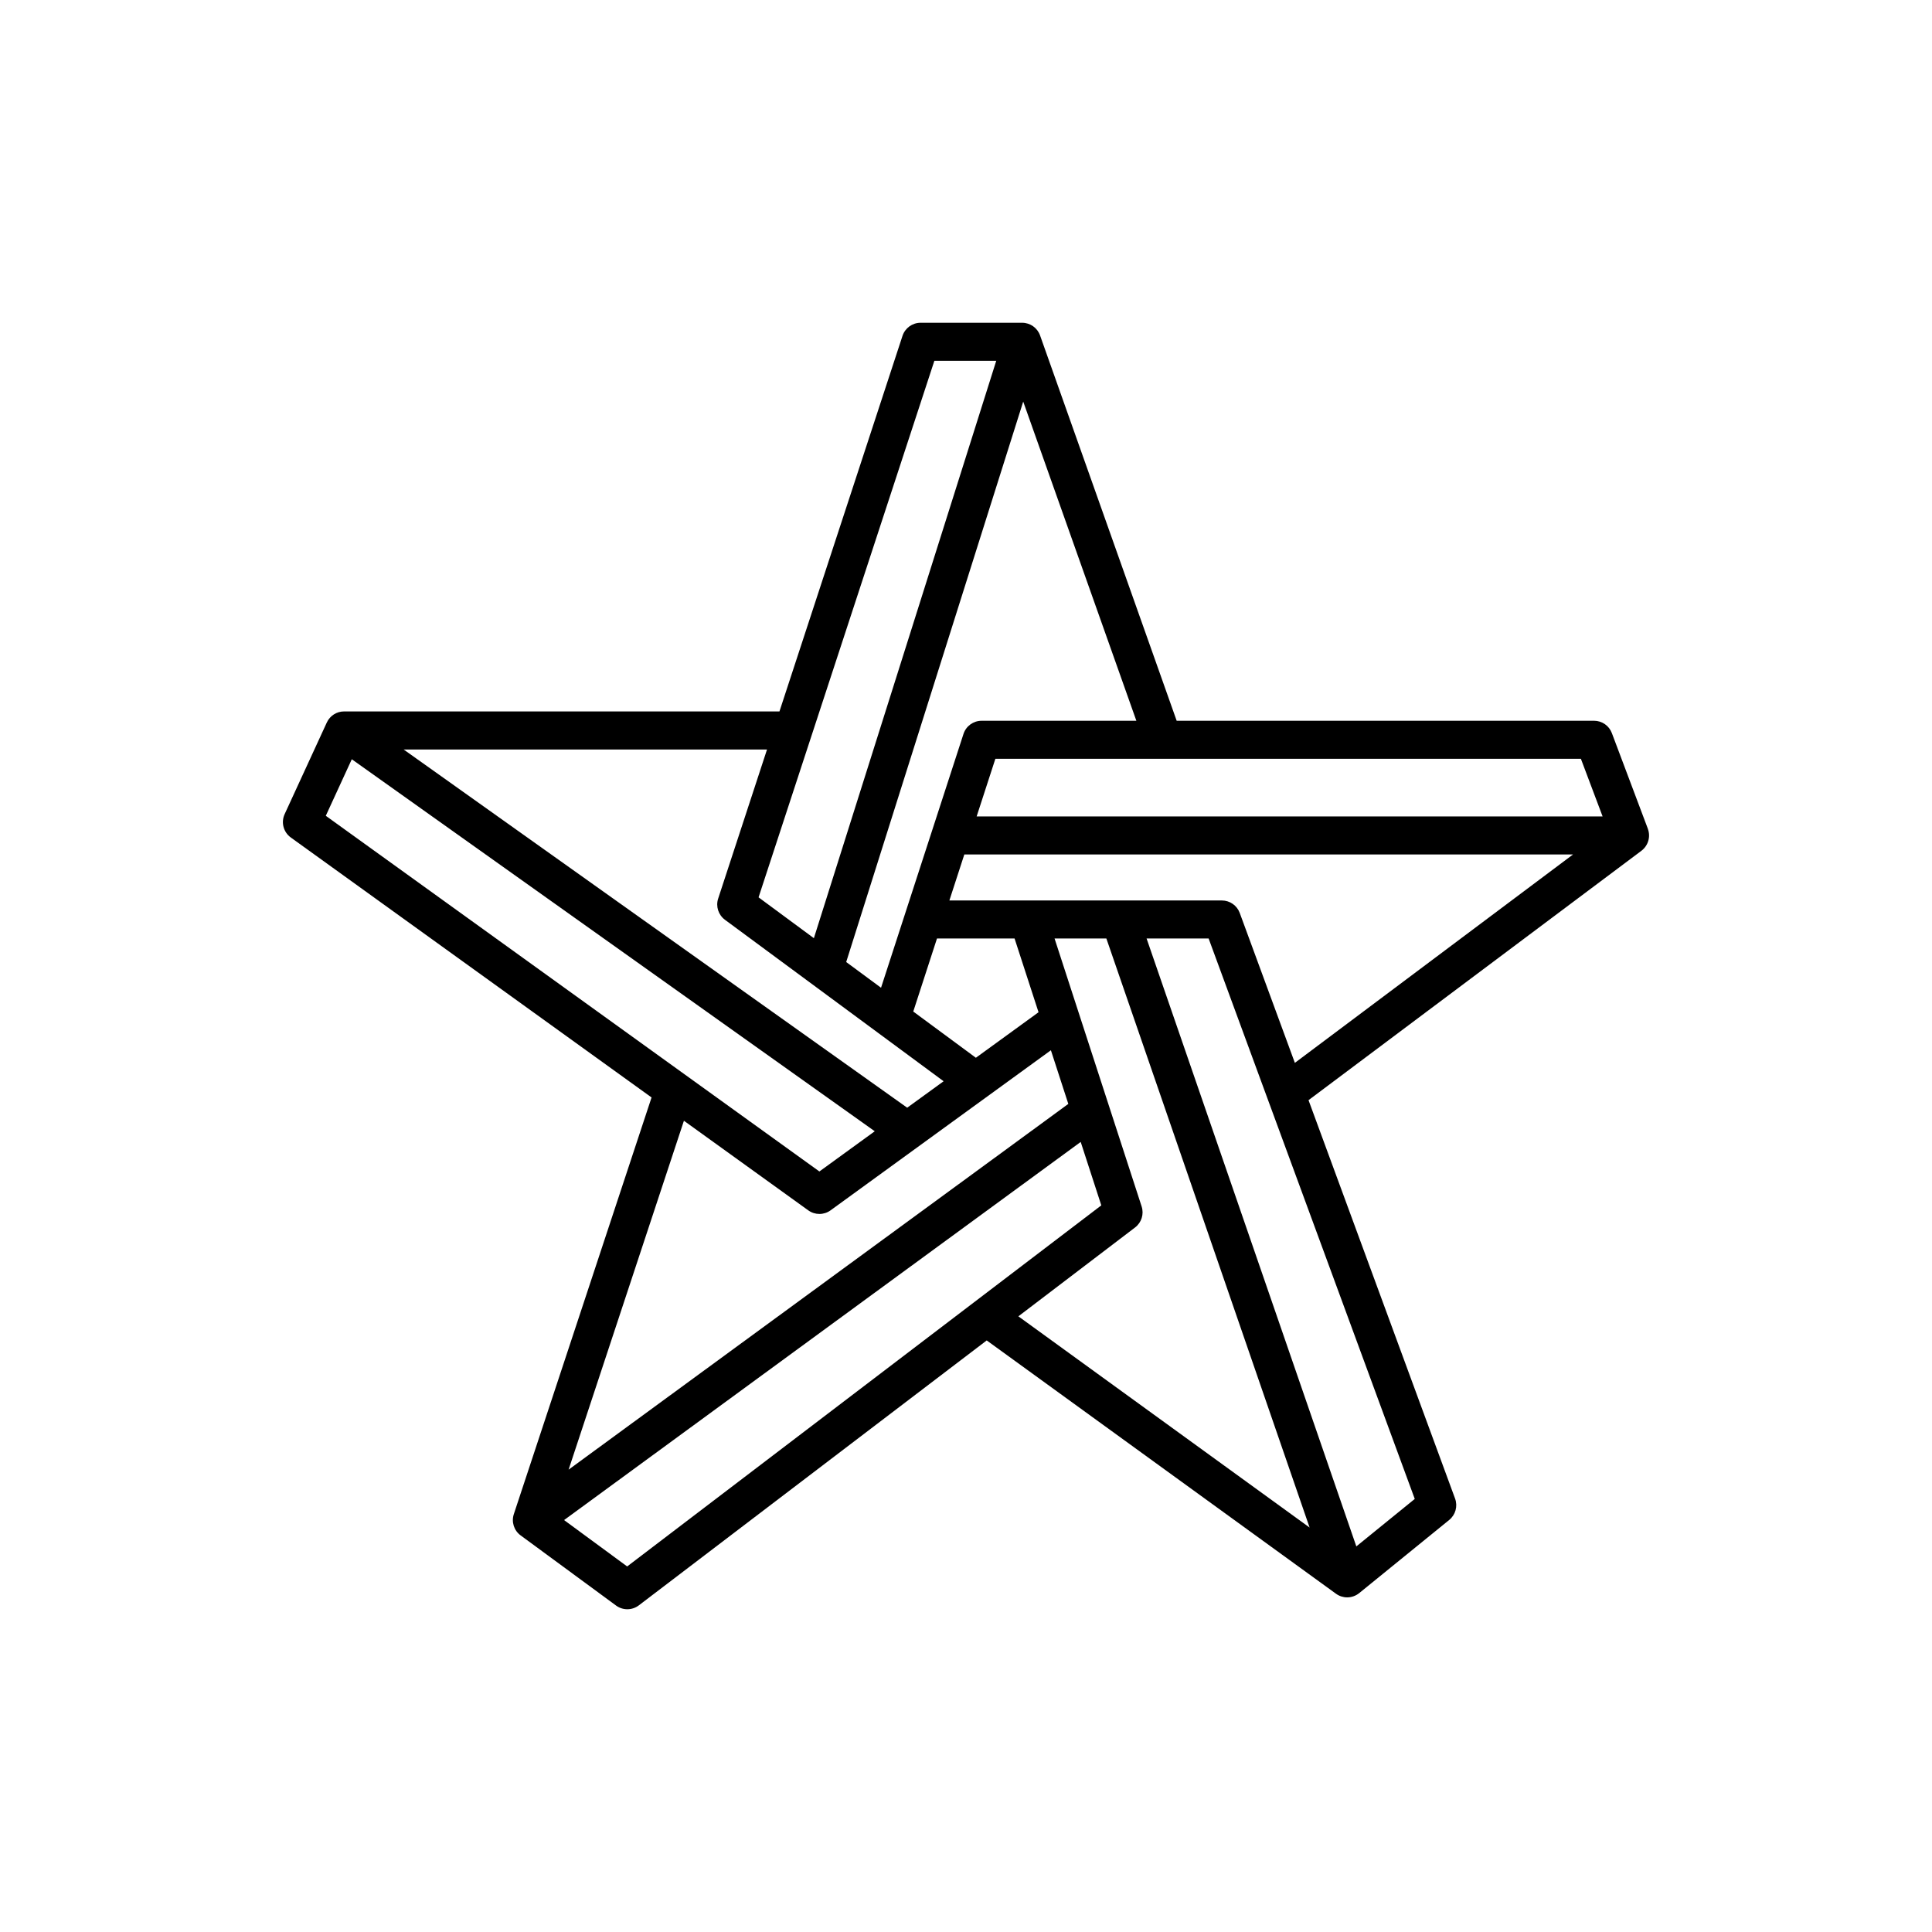
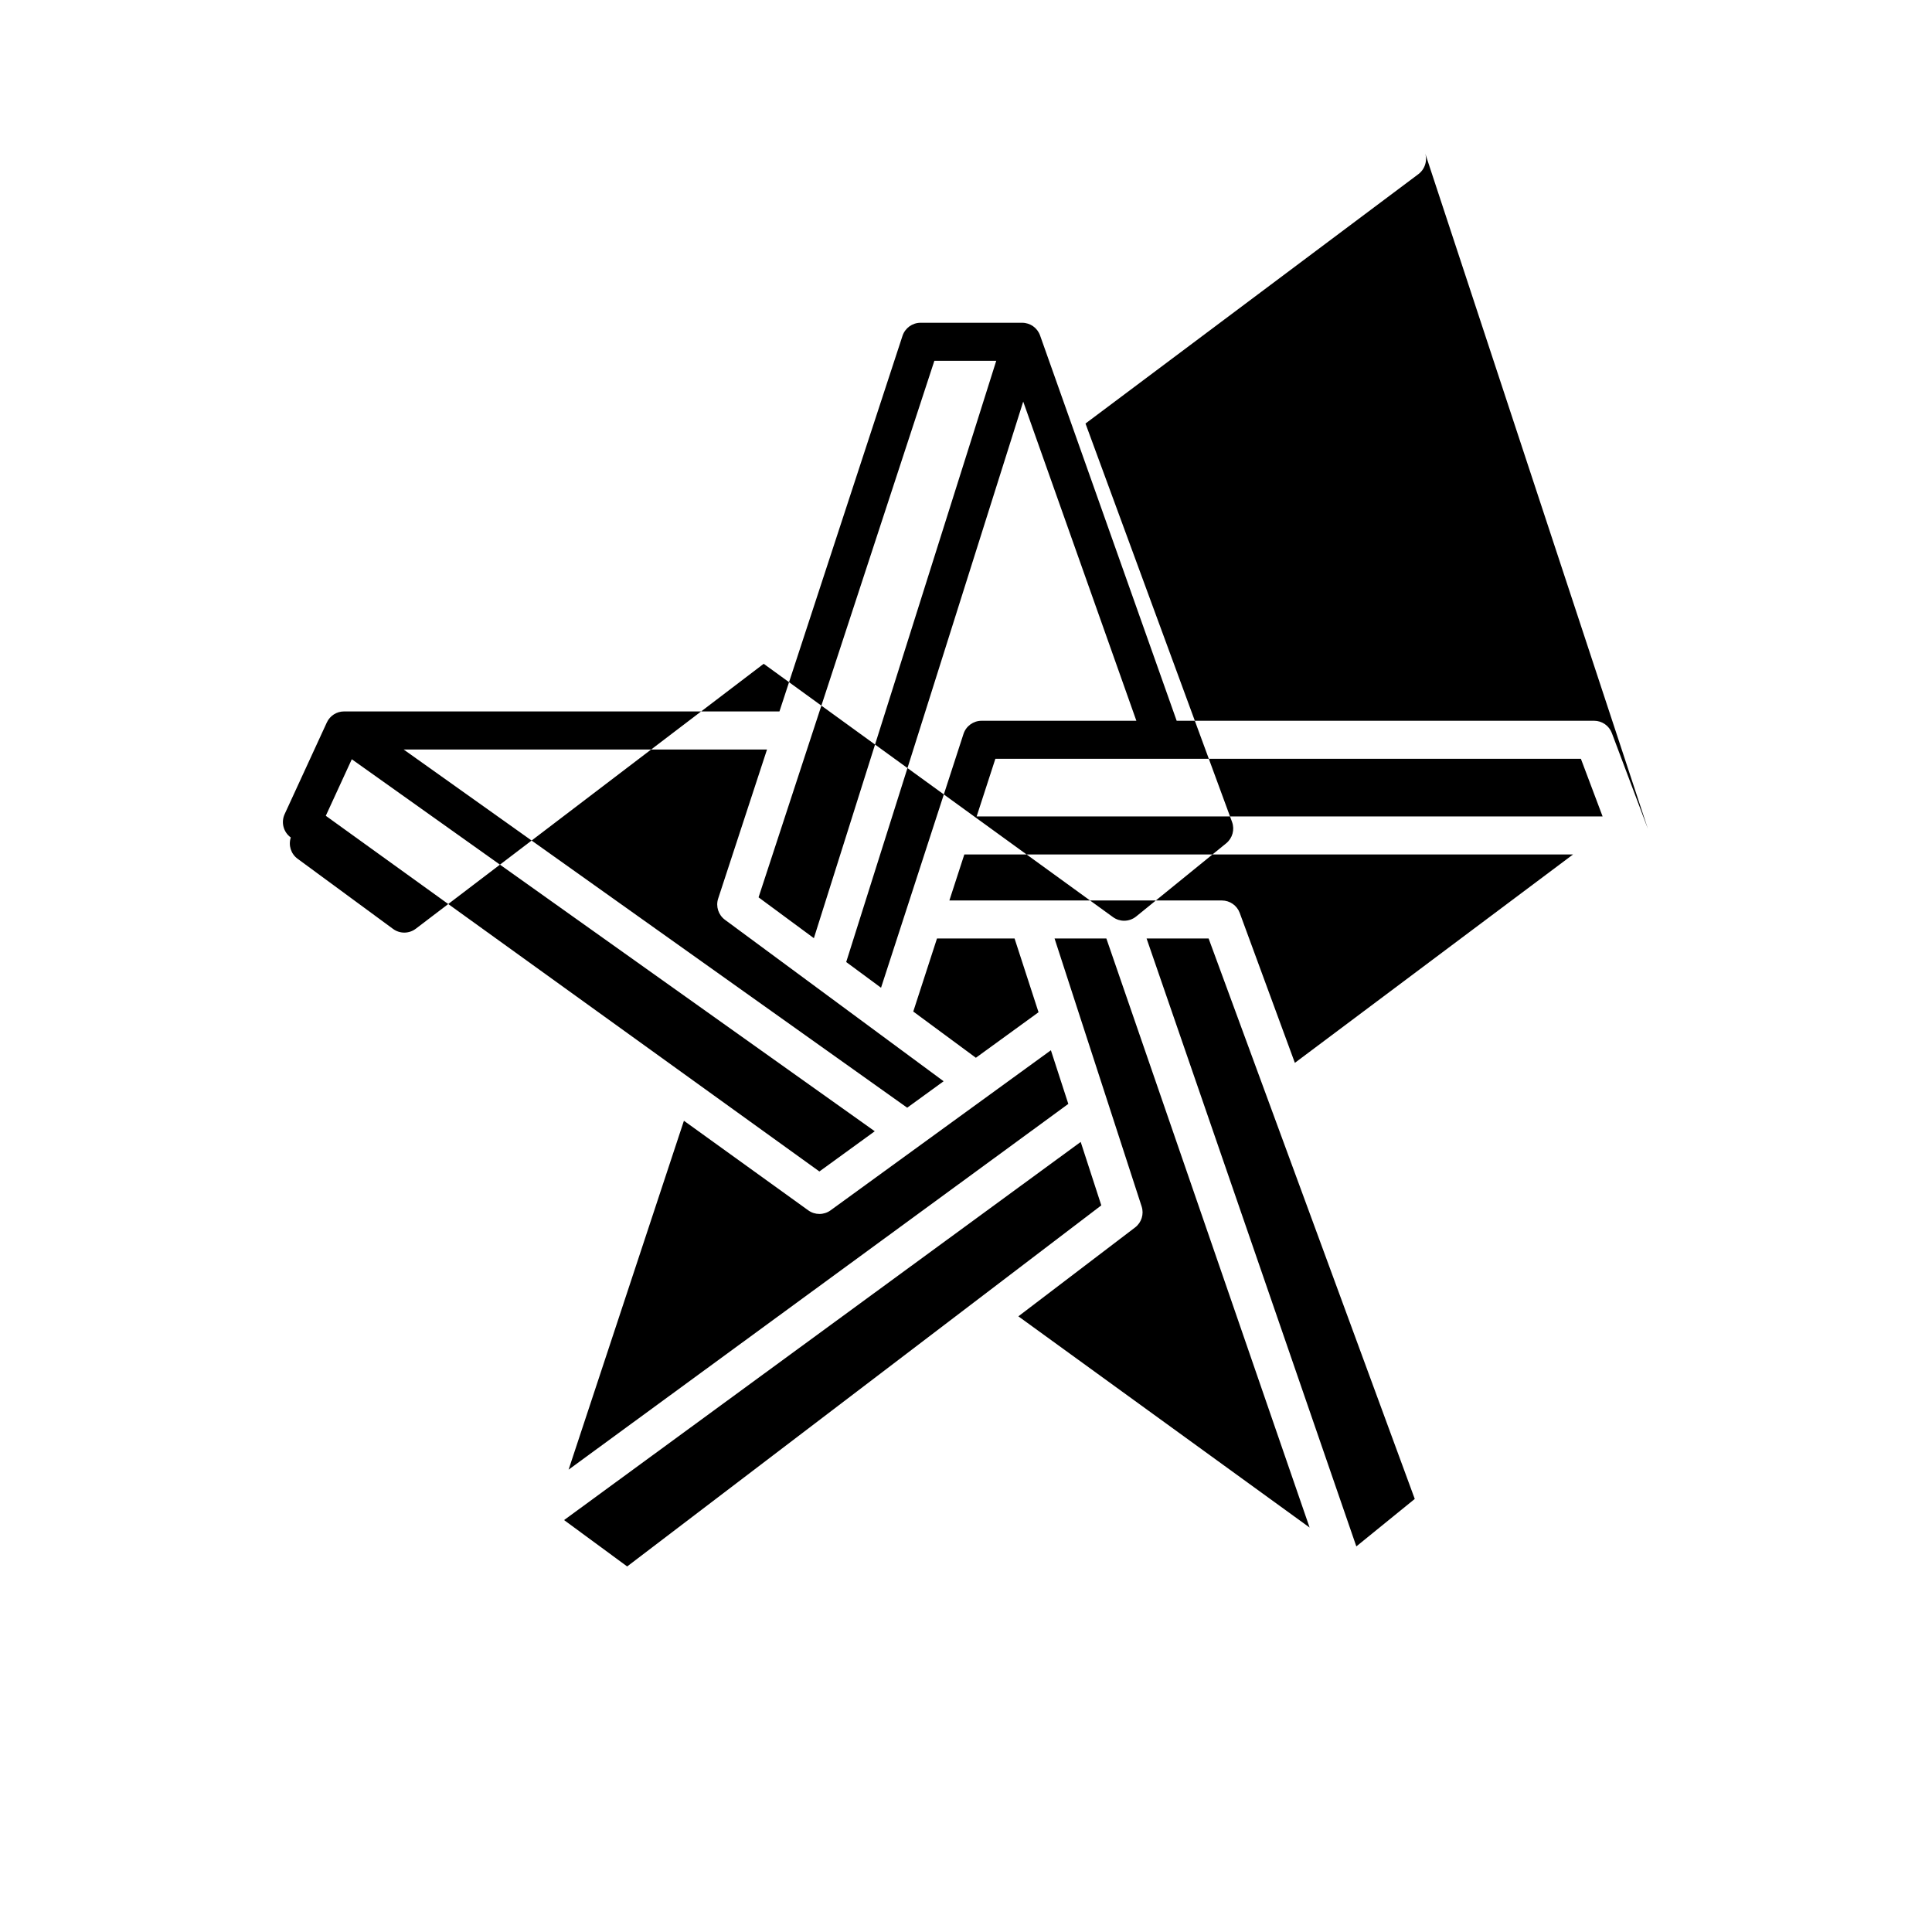
<svg xmlns="http://www.w3.org/2000/svg" fill="#000000" width="800px" height="800px" version="1.1" viewBox="144 144 512 512">
-   <path d="m580.7 363.63-9.543-25.359c-0.738-1.965-2.617-3.262-4.715-3.262l-110.61 0.004-36.203-102.12c-0.715-2.012-2.613-3.356-4.746-3.356h-26.922c-2.18 0-4.109 1.398-4.789 3.469l-32.609 99.531h-115.38c-1.969 0-3.754 1.145-4.574 2.934l-11.172 24.277c-1.008 2.191-0.324 4.781 1.629 6.195l95.605 68.895-36.5 110.42c-0.684 2.07 0.039 4.348 1.801 5.637l25.293 18.59c0.887 0.656 1.934 0.98 2.981 0.98 1.078 0 2.148-0.344 3.051-1.027l92.195-70.211 92.566 67.133c0.887 0.641 1.918 0.961 2.957 0.961 1.125 0 2.254-0.379 3.18-1.125l23.867-19.398c1.668-1.359 2.293-3.633 1.551-5.652l-38.84-105.59 88.227-66.098c1.789-1.359 2.484-3.723 1.691-5.824zm-11.992-3.262h-165.89l4.965-15.281h155.17zm-164.58-25.355c-2.184 0-4.117 1.406-4.793 3.484l-21.852 67.266-9.23-6.816 46.91-148.52 29.988 84.59zm8.742 57.695 6.352 19.547-16.605 12.062-16.594-12.25 6.289-19.363zm-21.254-153.09h16.398l-48.328 153.01-14.66-10.824zm-57.293 142.51c-0.68 2.066 0.043 4.328 1.797 5.625l57.949 42.789-9.652 7.012-133.45-94.93h96.301zm-97.094-36.918 138.59 98.586-14.672 10.656-130.81-94.258zm120.98 119.55c0.879 0.637 1.914 0.949 2.949 0.949 1.039 0 2.078-0.32 2.961-0.965l58.379-42.414 4.617 14.215-132.43 96.926 30.562-92.461zm-48.004 94.363-16.719-12.289 136.91-100.21 5.461 16.809zm134.6-89.832c1.707-1.297 2.402-3.531 1.742-5.562l-23.078-71.016h13.73l53.859 156.1-77.18-55.973zm58.637 84.52-55.586-161.1h16.441l54.629 148.52zm-30.902-167.88c-0.727-1.977-2.617-3.297-4.727-3.297h-72.219l3.961-12.188h161.31l-73.711 55.219z" />
+   <path d="m580.7 363.63-9.543-25.359c-0.738-1.965-2.617-3.262-4.715-3.262l-110.61 0.004-36.203-102.12c-0.715-2.012-2.613-3.356-4.746-3.356h-26.922c-2.18 0-4.109 1.398-4.789 3.469l-32.609 99.531h-115.38c-1.969 0-3.754 1.145-4.574 2.934l-11.172 24.277c-1.008 2.191-0.324 4.781 1.629 6.195c-0.684 2.07 0.039 4.348 1.801 5.637l25.293 18.59c0.887 0.656 1.934 0.98 2.981 0.98 1.078 0 2.148-0.344 3.051-1.027l92.195-70.211 92.566 67.133c0.887 0.641 1.918 0.961 2.957 0.961 1.125 0 2.254-0.379 3.18-1.125l23.867-19.398c1.668-1.359 2.293-3.633 1.551-5.652l-38.84-105.59 88.227-66.098c1.789-1.359 2.484-3.723 1.691-5.824zm-11.992-3.262h-165.89l4.965-15.281h155.17zm-164.58-25.355c-2.184 0-4.117 1.406-4.793 3.484l-21.852 67.266-9.23-6.816 46.91-148.52 29.988 84.59zm8.742 57.695 6.352 19.547-16.605 12.062-16.594-12.25 6.289-19.363zm-21.254-153.09h16.398l-48.328 153.01-14.66-10.824zm-57.293 142.51c-0.68 2.066 0.043 4.328 1.797 5.625l57.949 42.789-9.652 7.012-133.45-94.93h96.301zm-97.094-36.918 138.59 98.586-14.672 10.656-130.81-94.258zm120.98 119.55c0.879 0.637 1.914 0.949 2.949 0.949 1.039 0 2.078-0.32 2.961-0.965l58.379-42.414 4.617 14.215-132.43 96.926 30.562-92.461zm-48.004 94.363-16.719-12.289 136.91-100.21 5.461 16.809zm134.6-89.832c1.707-1.297 2.402-3.531 1.742-5.562l-23.078-71.016h13.73l53.859 156.1-77.18-55.973zm58.637 84.52-55.586-161.1h16.441l54.629 148.52zm-30.902-167.88c-0.727-1.977-2.617-3.297-4.727-3.297h-72.219l3.961-12.188h161.31l-73.711 55.219z" />
</svg>